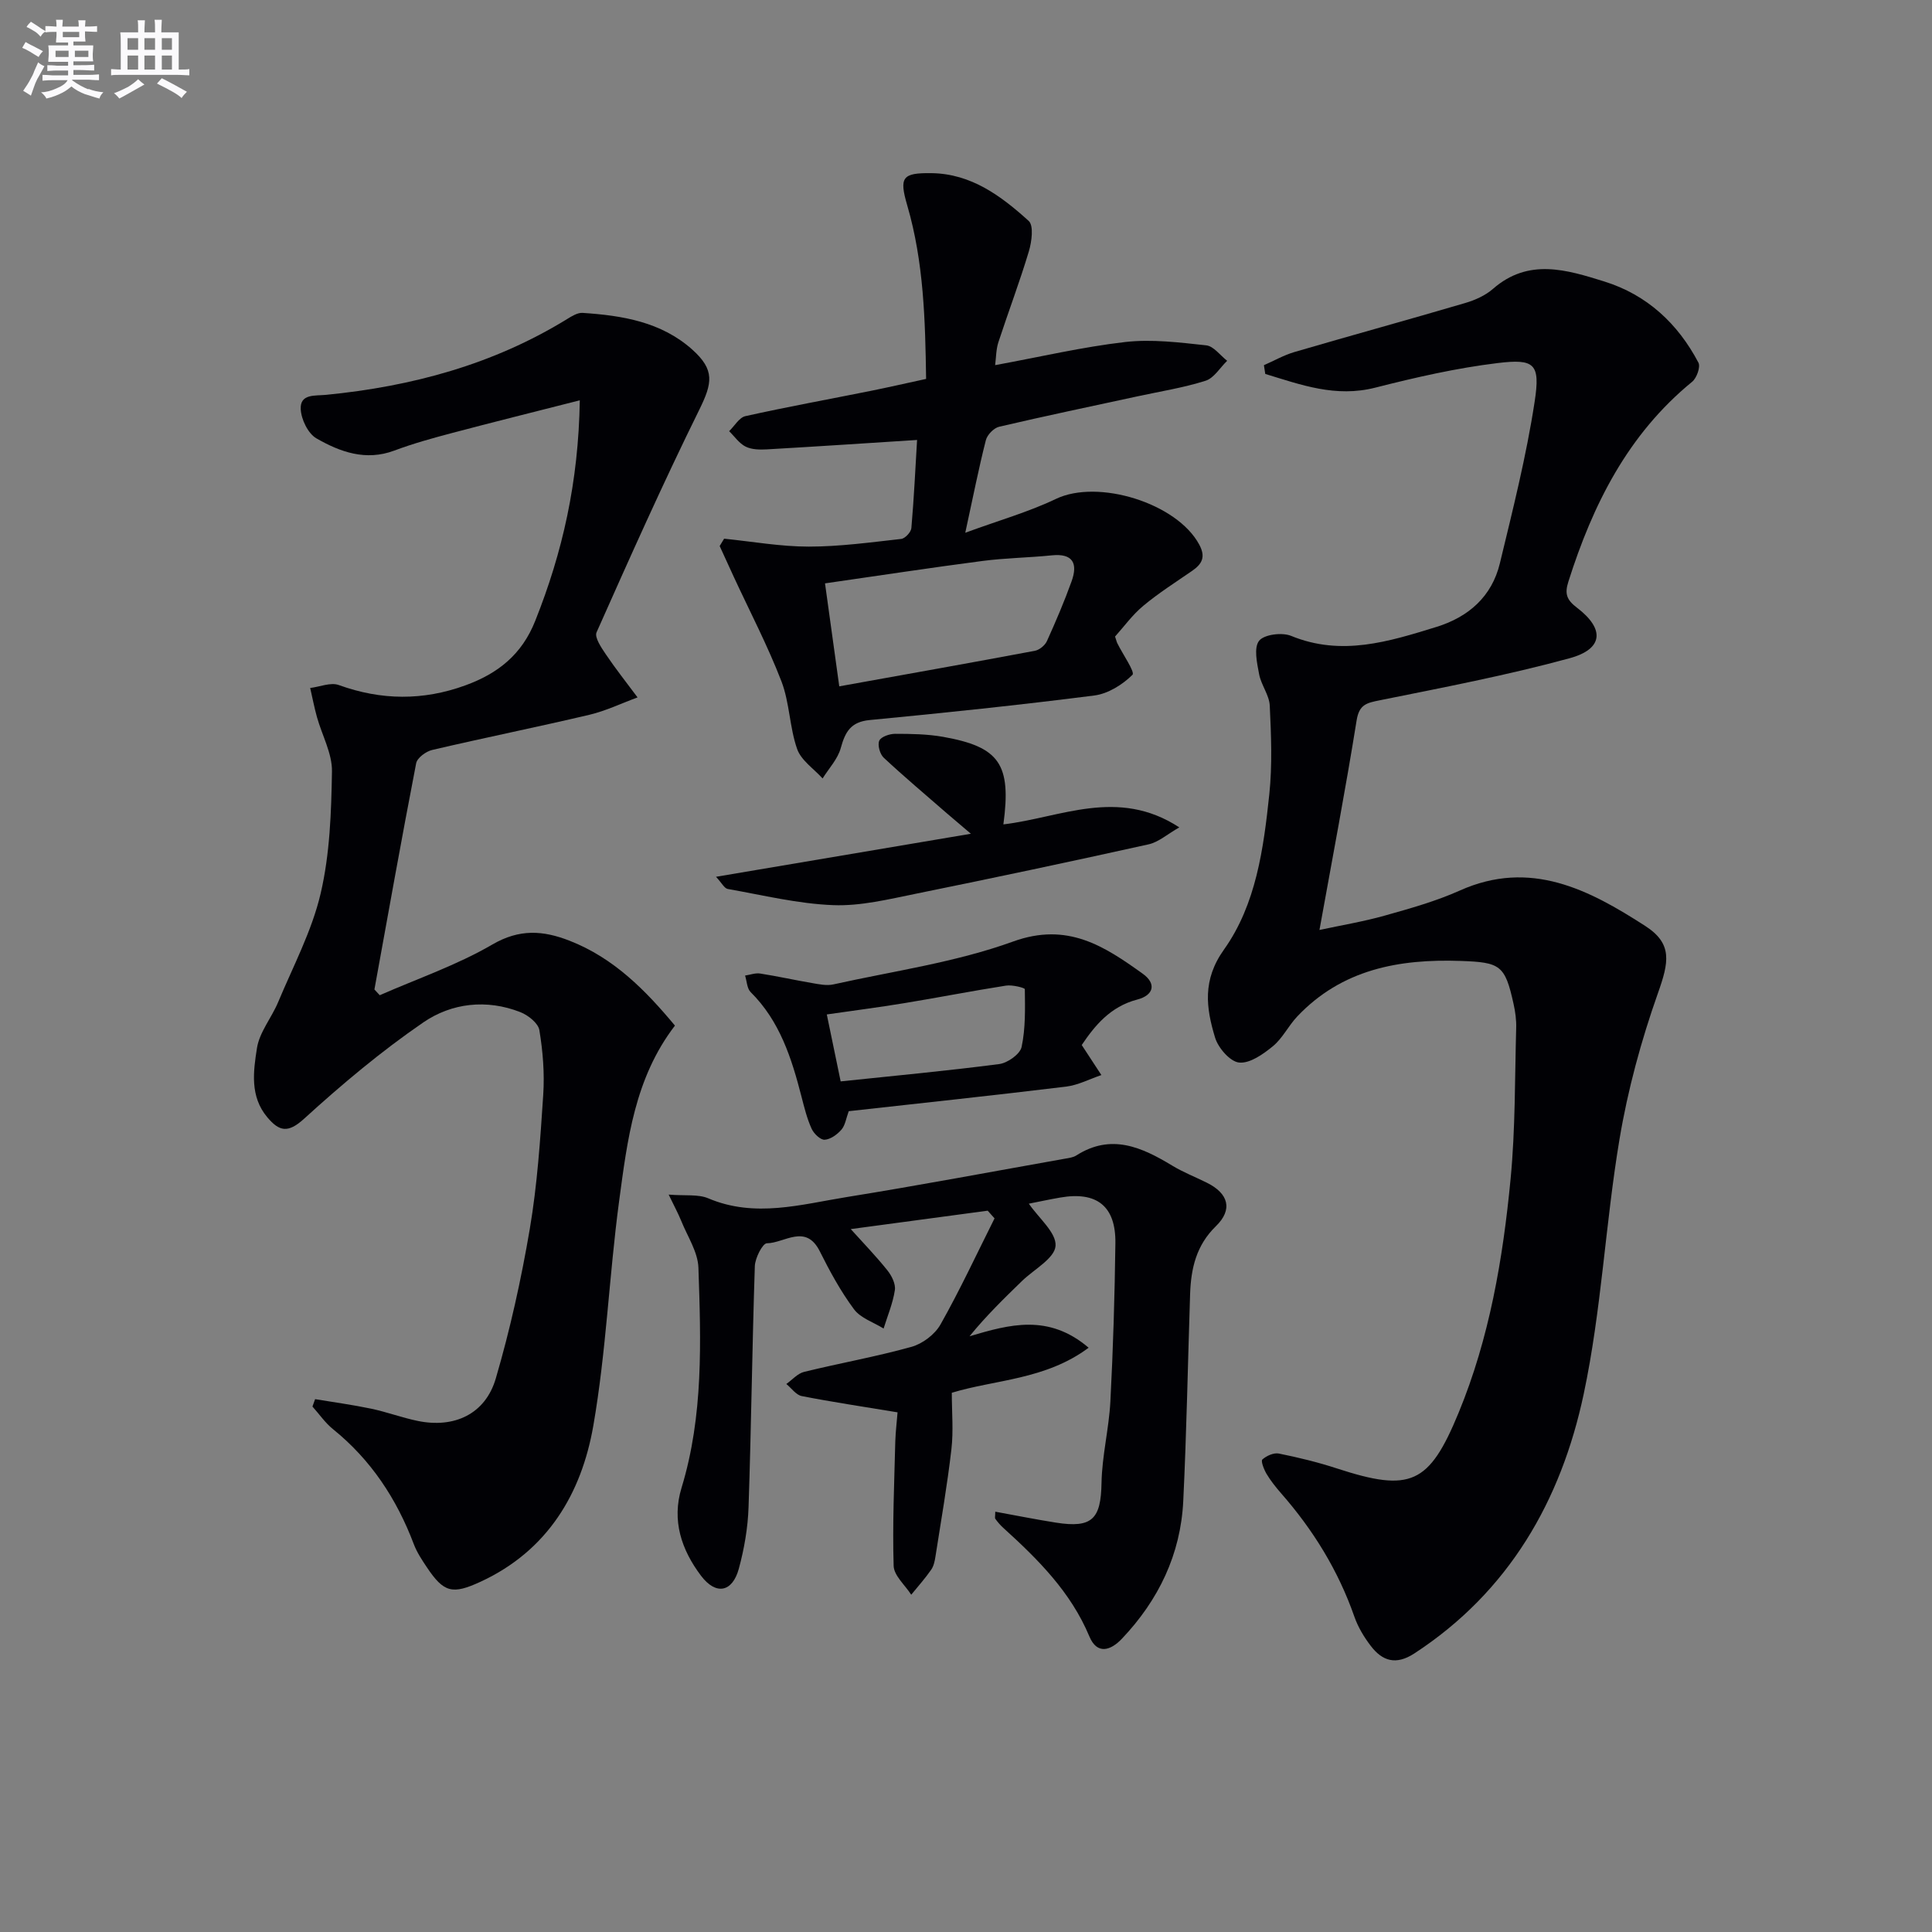
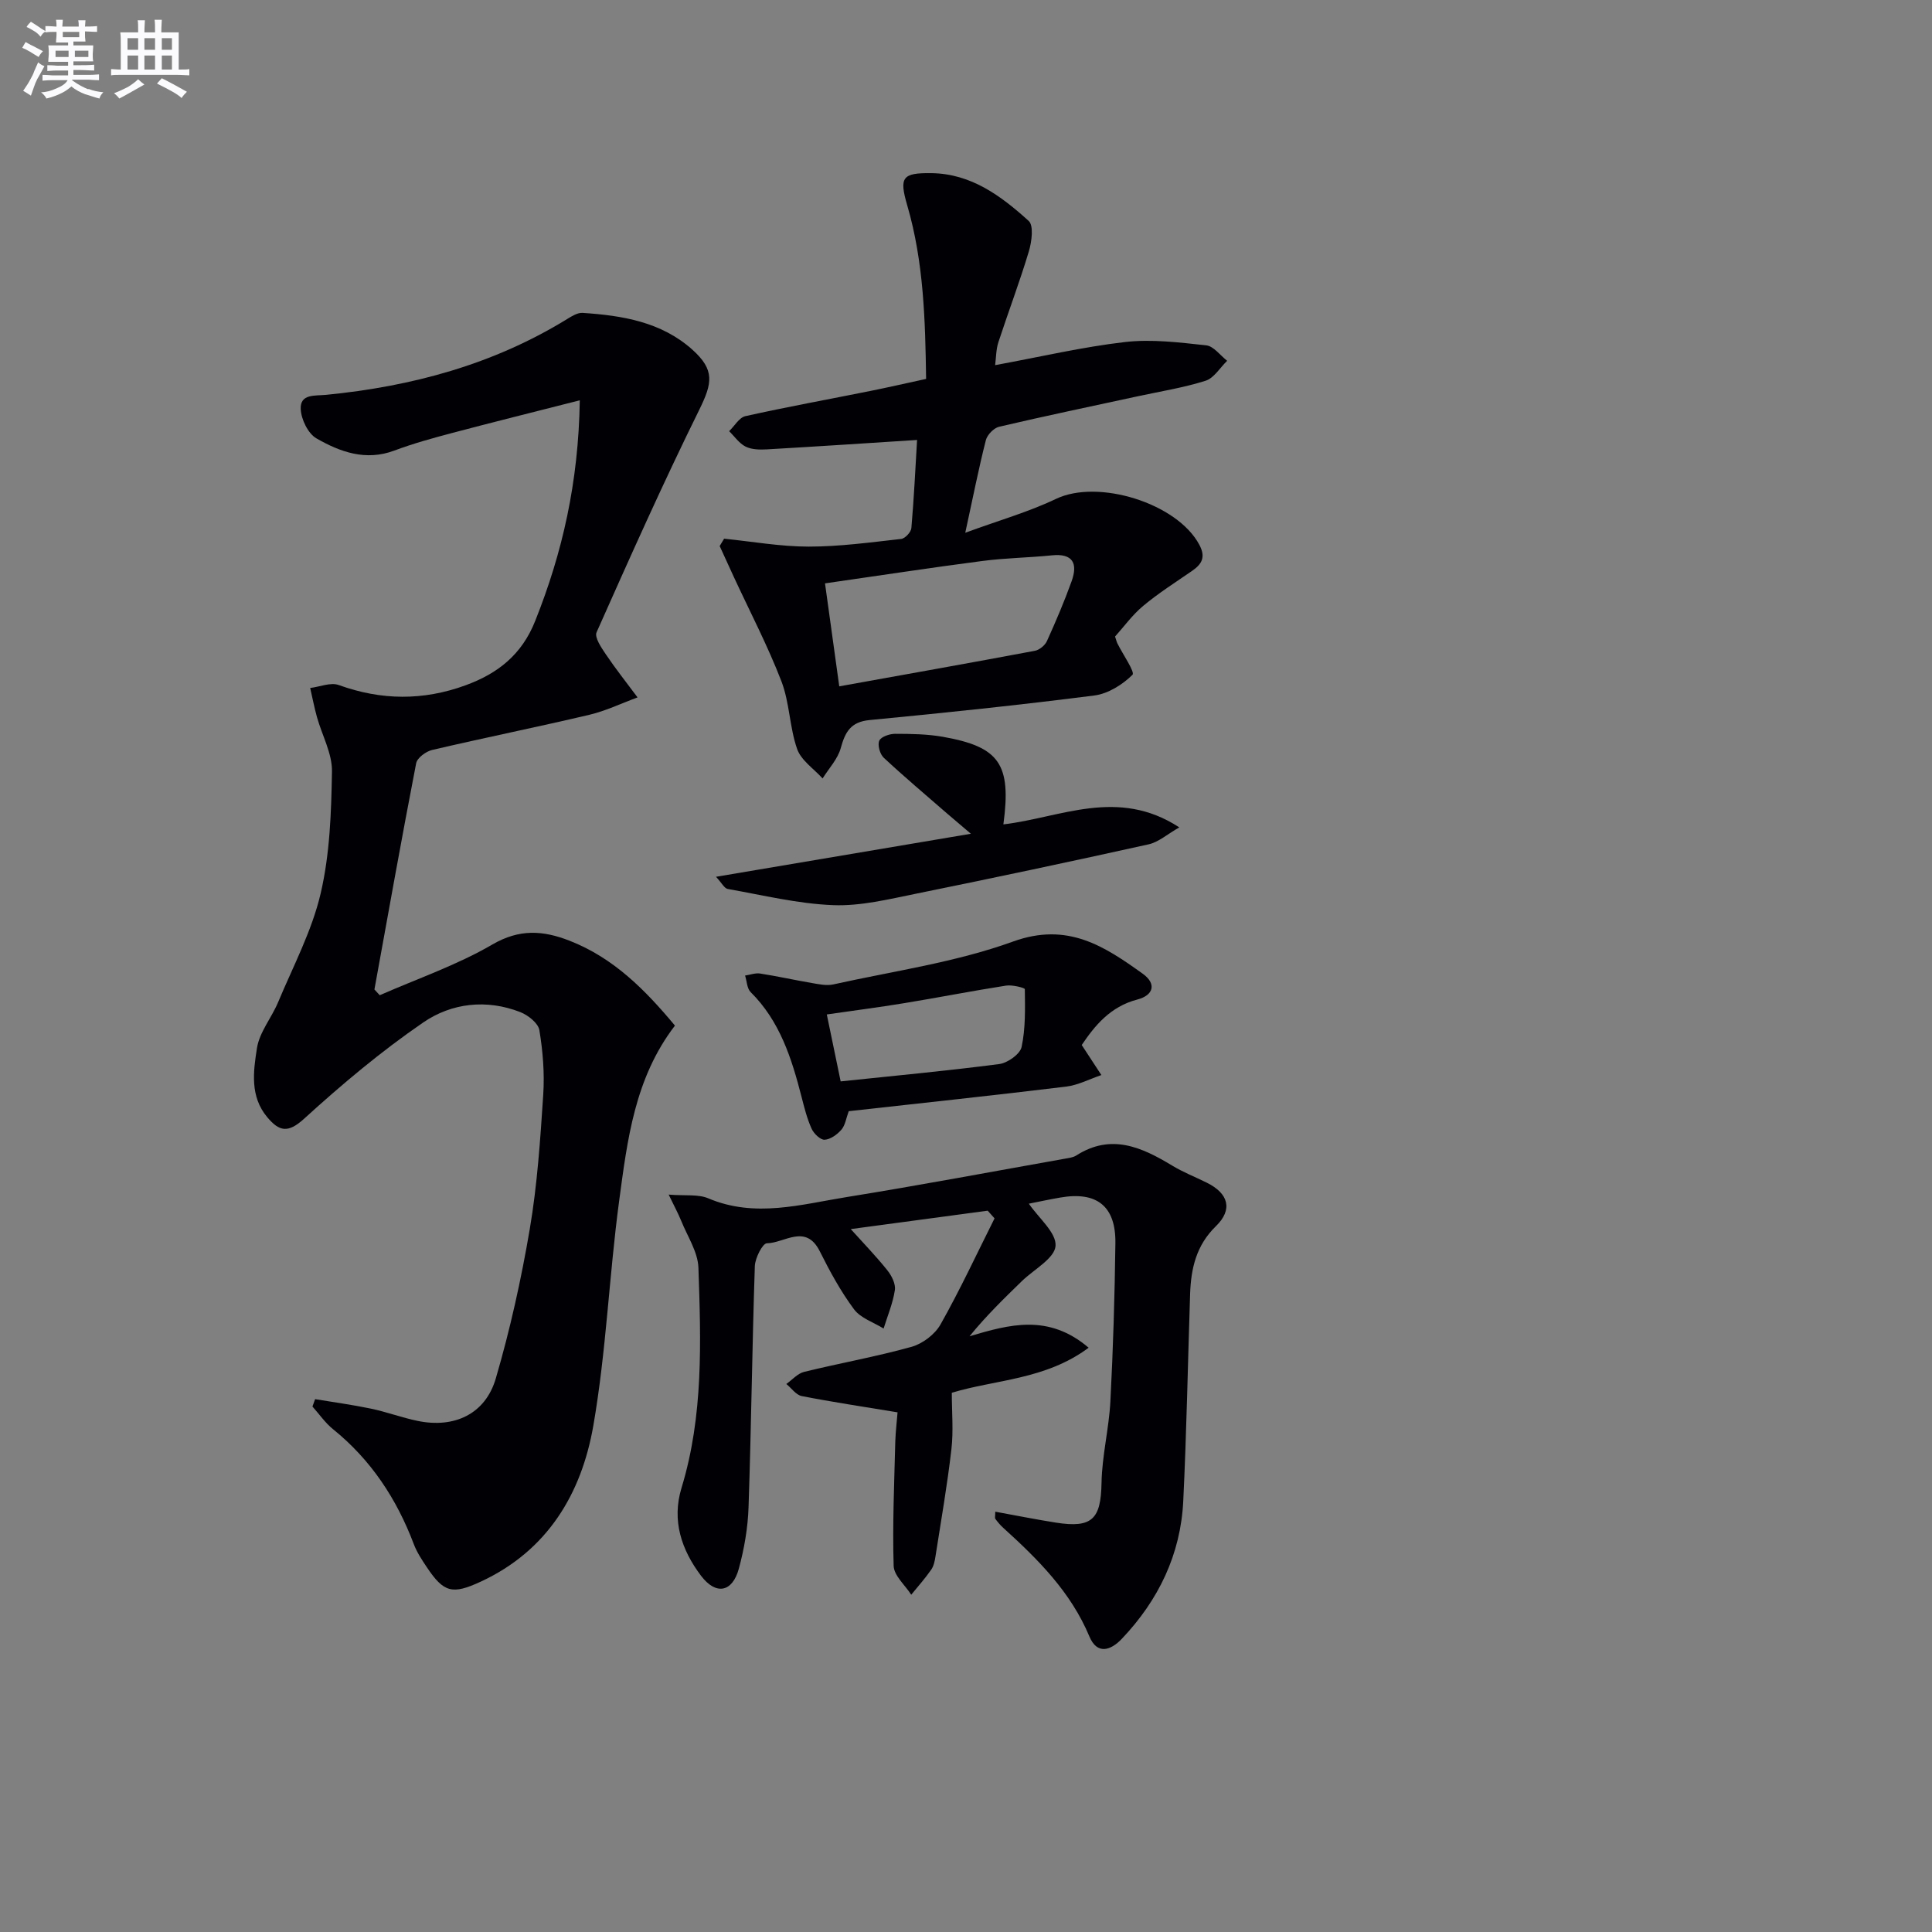
<svg xmlns="http://www.w3.org/2000/svg" enable-background="new 0 0 400 400" viewBox="0 0 400 400">
  <rect x="0" y="0" width="400" height="400" fill="#808080" stroke="none" />
  <g fill="#010105">
-     <path d="m261.68 75.61c2.1-.92 4.14-2.09 6.33-2.73 11.76-3.44 23.58-6.68 35.33-10.14 2.04-.6 4.18-1.55 5.76-2.93 7.36-6.44 15.28-3.95 23.06-1.53 8.82 2.75 15.22 8.7 19.48 16.8.47.89-.36 3.2-1.31 3.97-13.3 10.88-20.56 25.42-25.62 41.39-.79 2.49-.36 3.74 1.76 5.36 5.83 4.43 5.5 8.58-1.53 10.49-12.91 3.52-26.11 6.04-39.24 8.69-2.74.55-4.3.85-4.83 4.19-2.28 14.23-4.99 28.4-7.69 43.37 4.64-1 9.14-1.74 13.5-2.97 5.26-1.48 10.59-2.97 15.55-5.19 14.61-6.55 26.76-.18 38.4 7.33 5.72 3.69 4.9 7.51 2.61 13.96-3.46 9.79-6.23 19.97-7.94 30.2-2.93 17.51-3.73 35.42-7.41 52.74-4.68 22.06-15.47 40.94-35.07 53.72-3.79 2.47-6.61 1.6-9.03-1.58-1.39-1.82-2.63-3.88-3.38-6.03-3.34-9.57-8.54-17.99-15.19-25.57-1.09-1.25-2.14-2.57-2.99-3.99-.54-.91-1.22-2.67-.88-2.98.85-.77 2.36-1.45 3.42-1.24 4.06.82 8.11 1.8 12.04 3.09 15.22 4.96 19.07 3.29 25.17-11.51 6.4-15.5 9.18-31.88 10.77-48.41 1-10.38.87-20.86 1.16-31.3.05-1.64-.18-3.33-.54-4.94-1.77-8.05-2.72-8.64-11-8.92-12.76-.44-24.56 1.75-33.79 11.5-1.82 1.92-3.03 4.5-5.03 6.15-2.01 1.65-4.77 3.61-7 3.39-1.87-.18-4.35-3.04-4.99-5.19-1.86-6.15-2.65-11.89 1.85-18.2 6.66-9.35 8.2-20.93 9.39-32.19.63-6.05.38-12.22.09-18.31-.1-2.19-1.78-4.27-2.2-6.5-.44-2.32-1.14-5.48-.01-6.93 1.04-1.32 4.76-1.79 6.63-1.02 10.43 4.28 20.23 1.19 30.08-1.85 6.65-2.05 11.48-6.29 13.14-13.16 2.68-11.11 5.49-22.24 7.21-33.53 1.19-7.81-.01-8.87-7.68-7.94-8.51 1.03-16.96 2.96-25.29 5.08-8.25 2.11-15.43-.59-22.81-2.83-.09-.59-.18-1.2-.28-1.81z" />
-     <path d="m120.04 82.88c-9.57 2.44-18.05 4.54-26.49 6.78-4.01 1.06-8.02 2.17-11.89 3.62-5.93 2.23-11.25.29-16.15-2.52-1.74-1-3.16-3.95-3.25-6.08-.14-3.17 2.92-2.71 5.23-2.93 17.74-1.74 34.62-6.27 49.95-15.71.97-.6 2.15-1.33 3.18-1.26 8.21.54 16.27 1.85 22.7 7.59 4.71 4.22 4.18 6.93 1.46 12.46-7.49 15.17-14.39 30.63-21.27 46.09-.46 1.04.98 3.15 1.9 4.52 2.07 3.07 4.38 5.98 6.59 8.95-3.32 1.22-6.56 2.79-9.98 3.6-10.82 2.55-21.72 4.75-32.54 7.28-1.29.3-3.11 1.64-3.32 2.76-3.02 15.58-5.8 31.21-8.64 46.83.37.4.73.79 1.1 1.19 7.81-3.43 15.98-6.23 23.3-10.49 5.64-3.29 10.53-2.93 16.01-.79 9.17 3.58 15.74 10.28 21.81 17.57-8.35 10.88-9.86 23.72-11.56 36.35-2.07 15.46-2.67 31.15-5.34 46.49-2.45 14.08-9.49 25.87-23.28 32.27-5.91 2.74-7.67 2.3-11.21-3-1.01-1.51-2.05-3.08-2.68-4.76-3.55-9.37-8.86-17.45-16.73-23.8-1.62-1.31-2.84-3.11-4.25-4.68.18-.51.37-1.02.55-1.53 3.87.64 7.76 1.17 11.59 1.97 3.24.68 6.38 1.86 9.62 2.53 7.59 1.58 14.04-1.4 16.2-8.79 2.97-10.15 5.27-20.54 7.04-30.97 1.55-9.15 2.17-18.48 2.78-27.75.29-4.44-.07-9-.8-13.39-.24-1.45-2.33-3.1-3.94-3.73-6.99-2.74-14.23-1.89-20.09 2.13-8.71 5.97-16.87 12.83-24.69 19.95-3.35 3.05-5.15 2.6-7.59-.29-3.66-4.33-2.91-9.54-2.16-14.34.52-3.32 3.04-6.29 4.39-9.53 3.11-7.44 6.99-14.74 8.8-22.5 1.91-8.17 2.2-16.8 2.34-25.25.06-3.72-2.05-7.47-3.1-11.23-.56-1.99-.94-4.03-1.41-6.05 1.99-.24 4.24-1.22 5.92-.61 8.8 3.18 17.45 3.26 26.23.06 6.71-2.45 11.67-6.35 14.44-13.34 5.65-14.17 8.96-28.69 9.23-45.67z" />
+     <path d="m120.04 82.88c-9.57 2.44-18.05 4.54-26.49 6.78-4.01 1.06-8.02 2.17-11.89 3.62-5.93 2.23-11.25.29-16.15-2.52-1.74-1-3.16-3.95-3.25-6.08-.14-3.17 2.92-2.71 5.23-2.93 17.74-1.74 34.62-6.27 49.95-15.71.97-.6 2.15-1.33 3.18-1.26 8.21.54 16.27 1.85 22.7 7.59 4.71 4.22 4.18 6.93 1.46 12.46-7.49 15.17-14.39 30.63-21.27 46.09-.46 1.04.98 3.15 1.9 4.52 2.07 3.07 4.38 5.98 6.59 8.95-3.32 1.22-6.56 2.79-9.98 3.6-10.82 2.55-21.72 4.75-32.54 7.28-1.29.3-3.11 1.64-3.32 2.76-3.02 15.58-5.8 31.21-8.64 46.83.37.4.73.79 1.1 1.19 7.81-3.43 15.98-6.23 23.3-10.49 5.64-3.29 10.53-2.93 16.01-.79 9.17 3.58 15.74 10.28 21.81 17.57-8.35 10.88-9.86 23.72-11.56 36.35-2.07 15.46-2.67 31.15-5.34 46.49-2.45 14.08-9.49 25.87-23.28 32.27-5.91 2.74-7.67 2.3-11.21-3-1.01-1.51-2.05-3.08-2.68-4.76-3.55-9.37-8.86-17.45-16.73-23.8-1.62-1.31-2.84-3.11-4.25-4.68.18-.51.37-1.02.55-1.53 3.87.64 7.76 1.17 11.59 1.97 3.24.68 6.38 1.86 9.62 2.53 7.59 1.58 14.04-1.4 16.2-8.79 2.97-10.15 5.27-20.54 7.04-30.97 1.55-9.15 2.17-18.48 2.78-27.75.29-4.44-.07-9-.8-13.39-.24-1.45-2.33-3.1-3.94-3.73-6.99-2.74-14.23-1.89-20.09 2.13-8.71 5.97-16.87 12.83-24.69 19.95-3.35 3.05-5.15 2.6-7.59-.29-3.66-4.33-2.91-9.54-2.16-14.34.52-3.32 3.04-6.29 4.39-9.53 3.11-7.44 6.99-14.74 8.8-22.5 1.91-8.17 2.2-16.8 2.34-25.25.06-3.72-2.05-7.47-3.1-11.23-.56-1.99-.94-4.03-1.41-6.05 1.99-.24 4.24-1.22 5.92-.61 8.8 3.18 17.45 3.26 26.23.06 6.71-2.45 11.67-6.35 14.44-13.34 5.65-14.17 8.96-28.69 9.23-45.67" />
    <path d="m185.83 292.41c-7.17-1.19-13.53-2.13-19.84-3.37-1.18-.23-2.13-1.64-3.19-2.5 1.22-.86 2.33-2.18 3.69-2.51 7.39-1.81 14.9-3.14 22.22-5.18 2.3-.64 4.86-2.58 6.02-4.65 4.03-7.14 7.5-14.61 11.18-21.95-.47-.53-.95-1.06-1.42-1.59-9.53 1.28-19.05 2.56-28.35 3.81 2.64 2.93 5.26 5.63 7.59 8.55.89 1.11 1.74 2.82 1.54 4.1-.41 2.7-1.51 5.3-2.33 7.94-2.08-1.3-4.76-2.15-6.12-3.98-2.76-3.71-5.01-7.85-7.09-12.01-2.91-5.81-7.31-1.7-10.96-1.66-.88.01-2.43 3.04-2.49 4.72-.55 16.63-.74 33.27-1.3 49.9-.14 4.27-.89 8.61-2.01 12.74-1.33 4.91-4.75 5.56-7.84 1.46-4.03-5.35-6.1-11.41-4.02-18.21 4.55-14.92 4.01-30.27 3.49-45.55-.11-3.27-2.27-6.49-3.56-9.7-.64-1.58-1.47-3.08-2.6-5.44 3.46.28 6.1-.12 8.2.77 9.67 4.1 19.21 1.26 28.71-.27 15.07-2.43 30.07-5.26 45.1-7.93.81-.14 1.72-.25 2.38-.67 7.21-4.61 13.54-1.73 19.87 2.1 2.26 1.37 4.77 2.35 7.15 3.53 4.53 2.24 5.43 5.57 1.88 9.02-4.06 3.95-5.15 8.74-5.33 14-.47 14.3-.73 28.61-1.42 42.9-.54 11.06-5.13 20.53-12.72 28.52-2.3 2.42-5.11 3.36-6.72-.5-3.85-9.21-10.65-15.97-17.83-22.48-.61-.55-1.15-1.19-1.63-1.85-.15-.21-.02-.62-.02-1.49 4.23.77 8.37 1.6 12.54 2.26 7.54 1.19 9.33-.74 9.46-8.23.1-5.61 1.53-11.19 1.83-16.82.57-10.92.9-21.86 1.04-32.8.1-7.68-3.85-10.77-11.42-9.45-2.25.39-4.48.87-6.5 1.27 2.05 2.99 5.73 6.01 5.53 8.74-.19 2.58-4.46 4.86-6.94 7.26-3.68 3.58-7.37 7.15-10.87 11.45 8.29-2.46 16.34-4.71 24.66 2.37-8.92 6.66-19.47 6.61-28.33 9.33 0 4.01.36 7.89-.08 11.68-.85 7.41-2.14 14.77-3.29 22.14-.15.98-.36 2.05-.91 2.83-1.25 1.8-2.73 3.45-4.12 5.16-1.27-1.99-3.58-3.95-3.64-5.98-.26-8.57.13-17.17.34-25.76.07-2.14.34-4.27.47-6.02z" />
    <path d="m199.85 110.3c6.99-2.57 13.12-4.3 18.78-7.01 8.7-4.17 25.06.86 29.67 9.48 1.36 2.54.58 3.99-1.47 5.41-3.42 2.36-6.95 4.6-10.13 7.25-2.26 1.88-4.02 4.34-5.84 6.36.27.79.33 1.11.47 1.39 1.12 2.27 3.7 5.97 3.14 6.53-2.06 2.04-5.04 3.91-7.87 4.28-15.49 1.98-31.02 3.6-46.56 5.09-3.92.38-5.05 2.46-5.97 5.8-.62 2.27-2.46 4.2-3.76 6.29-1.82-2.01-4.44-3.74-5.27-6.09-1.58-4.5-1.55-9.58-3.25-14.01-2.84-7.37-6.52-14.41-9.85-21.6-.99-2.14-1.96-4.28-2.94-6.42.31-.51.61-1.01.92-1.52 5.84.59 11.68 1.64 17.52 1.64 6.38 0 12.78-.88 19.14-1.59.81-.09 2.04-1.41 2.11-2.25.54-6.24.84-12.5 1.18-18.24-10.62.68-20.87 1.36-31.13 1.95-1.46.08-3.13.05-4.38-.58-1.33-.67-2.28-2.1-3.4-3.19 1.11-1.07 2.08-2.82 3.36-3.11 8.58-1.91 17.22-3.48 25.84-5.21 3.73-.75 7.43-1.6 11.58-2.5-.18-12.09-.47-24.15-3.9-35.91-1.71-5.85-1.05-6.77 5.02-6.69 8.24.11 14.43 4.74 20.12 9.89 1.07.97.63 4.29.04 6.28-1.9 6.34-4.26 12.55-6.32 18.85-.48 1.49-.46 3.14-.67 4.73 9.33-1.71 18.07-3.77 26.93-4.79 5.51-.63 11.22.09 16.78.69 1.54.17 2.89 2.08 4.33 3.2-1.48 1.42-2.72 3.58-4.47 4.13-4.57 1.45-9.36 2.2-14.06 3.22-9.56 2.07-19.14 4.07-28.67 6.3-1.11.26-2.48 1.67-2.76 2.79-1.46 5.73-2.61 11.56-4.26 19.16zm-26.09 31.8c13.82-2.49 27.18-4.86 40.5-7.36.95-.18 2.1-1.13 2.5-2.02 1.84-4.07 3.6-8.19 5.11-12.39 1.3-3.64.31-5.81-4.13-5.35-4.79.49-9.63.54-14.4 1.17-10.67 1.39-21.31 3.02-32.53 4.63.99 7.13 1.91 13.79 2.95 21.32z" />
    <path d="m223.96 216.36c1.54 2.35 2.8 4.28 4.07 6.22-2.43.82-4.8 2.08-7.29 2.39-14.99 1.82-30 3.42-45.02 5.09-.54 1.46-.72 2.9-1.5 3.81-.87 1.01-2.27 2.03-3.49 2.1-.88.05-2.24-1.27-2.7-2.29-.95-2.1-1.51-4.38-2.09-6.63-2.04-7.93-4.47-15.64-10.53-21.65-.76-.76-.78-2.26-1.15-3.42 1.05-.16 2.14-.58 3.13-.42 3.59.56 7.15 1.36 10.73 1.97 1.45.25 3.03.59 4.42.28 12.46-2.77 25.3-4.56 37.22-8.88 11.28-4.08 18.88.97 26.86 6.69 2.8 2.01 2.31 4.42-1.17 5.33-5.59 1.45-8.82 5.45-11.49 9.41zm-49.91 7.53c11.15-1.17 22.02-2.18 32.84-3.59 1.73-.23 4.3-2.05 4.62-3.53.83-3.87.72-7.97.67-11.97 0-.29-2.61-.94-3.89-.74-7.04 1.1-14.03 2.48-21.06 3.63-5.33.88-10.69 1.56-16.05 2.34 1.04 5.03 1.97 9.51 2.87 13.86z" />
    <path d="m244.16 171.3c-2.47 1.4-4.28 3.05-6.35 3.51-16 3.55-32.04 6.95-48.1 10.21-5.68 1.15-11.5 2.6-17.2 2.38-7.32-.28-14.58-2.07-21.84-3.35-.71-.13-1.24-1.25-2.43-2.52 17.57-2.97 34.4-5.81 52.77-8.91-2.41-2.05-3.7-3.13-4.97-4.23-4.38-3.81-8.82-7.55-13.06-11.5-.8-.74-1.33-2.62-.94-3.53.35-.82 2.13-1.43 3.28-1.43 3.31 0 6.67.05 9.91.62 11.71 2.08 14.19 5.63 12.51 18.13 11.84-1.39 23.67-7.7 36.42.62z" />
  </g>
  <path d="m6.8 9.5c.6.3 1.3.7 2.1 1.1-.4.4-.7.8-.9 1.2-.7-.4-1.3-.8-1.8-1.1s-1.1-.6-1.6-.8c.2-.4.5-.8.7-1.2.4.2.8.5 1.5.8zm.9 6.9c-.3.6-.5 1.1-.7 1.7s-.4 1.1-.6 1.7c-.6-.4-1.1-.7-1.6-1 .7-1 1.2-1.8 1.5-2.4.3-.5.6-1.1.8-1.7.3-.6.5-1.2.8-1.8.3.3.8.6 1.3.8-.7 1.3-1.2 2.2-1.5 2.7zm.1-11c.4.3 1 .7 1.7 1.1-.5.2-.8.6-1.1 1.1-.5-.6-1-1-1.4-1.2s-.9-.6-1.5-.8c.2-.4.5-.7.9-1.1.5.3.9.6 1.4.9zm10.5 13c1 .4 2 .6 3.1.7-.4.4-.7.8-.8 1.3-.9-.2-1.9-.6-3-.9-1-.4-2-.9-2.8-1.6-.5.4-1.1.9-1.9 1.3s-1.9.9-3.3 1.2c-.1-.3-.5-.8-1.1-1.3 1 0 2.1-.3 3.2-.8 1.2-.5 1.9-1 2.3-1.7h-3.2c-.4 0-1 0-2 .1v-1.2c1 0 1.7.1 2 .1h3.3v-1h-2.3c-.2 0-.9 0-2 .1v-1.2c1.2 0 1.9.1 2 .1h2.3v-.8h-4.1c0-.7.1-1.2.1-1.6 0-.5 0-1.1-.1-1.8h4.1v-.6h-2.5c0-.6.1-1.1.1-1.6v-.6h-.5c-.4 0-1 0-1.8.1v-1.3c1.2 0 1.9.1 2.1.1h.2c0-.3 0-.8-.1-1.4h1.4c0 .6-.1 1-.1 1.4h3.4c0-.4 0-.8-.1-1.3h1.5c0 .4-.1.9-.1 1.3.7 0 1.5 0 2.5-.1v1.2c-1 0-1.8-.1-2.5-.1v.6c0 .3 0 .8.1 1.5h-2.5v.8h4.1c0 .7-.1 1.3-.1 1.8s0 1 .1 1.5h-4.1v.8h1.4c.8 0 1.8 0 2.9-.1v1.2c-1 0-1.9-.1-2.8-.1h-1.5v1h3.2c.3 0 1 0 2.1-.1v1.2c-1.1 0-1.8-.1-2.1-.1h-3.4l-.1.1c1.4 1 2.4 1.5 3.4 1.9zm-4.1-6.6v-1.3h-2.7v1.3zm2.2-4.1v-1.1h-3.4v1.1zm1.9 4.1v-1.3h-2.8v1.3z" fill="#fbfafc" />
  <path d="m37 6.7v2.3 5.4c1 0 1.8 0 2.2-.1v1.3c-.6 0-1.5-.1-2.5-.1h-11.9c-.7 0-1.3 0-1.8.1v-1.3c.5 0 1.1.1 2 .1v-5.2c0-1 0-1.8-.1-2.5h3.7c0-1.3 0-2.1-.1-2.5h1.5c0 .4-.1 1.3-.1 2.5h2.2c0-1.2 0-2.1-.1-2.6h1.5c0 .4-.1 1.3-.1 2.6zm-12.3 13.7c-.3-.4-.7-.8-1.1-1.1 1.1-.4 2.1-.9 2.9-1.3.8-.5 1.5-1 2.1-1.6.4.4.9.8 1.3 1.1-2.5 1.4-4.2 2.4-5.2 2.9zm3.9-10.1v-2.4h-2.2v2.4zm0 4.1v-2.9h-2.2v2.9zm3.5-4.1v-2.4h-2.2v2.4zm0 4.1v-2.9h-2.2v2.9zm.4 2.9 1-1.1c.6.3 1.4.7 2.5 1.3s2 1.1 2.7 1.5c-.4.4-.8.8-1.1 1.3-.8-.8-2.5-1.7-5.1-3zm3.1-7v-2.4h-2.1v2.4zm0 4.1v-2.9h-2.1v2.9z" fill="#fbfafc" />
</svg>